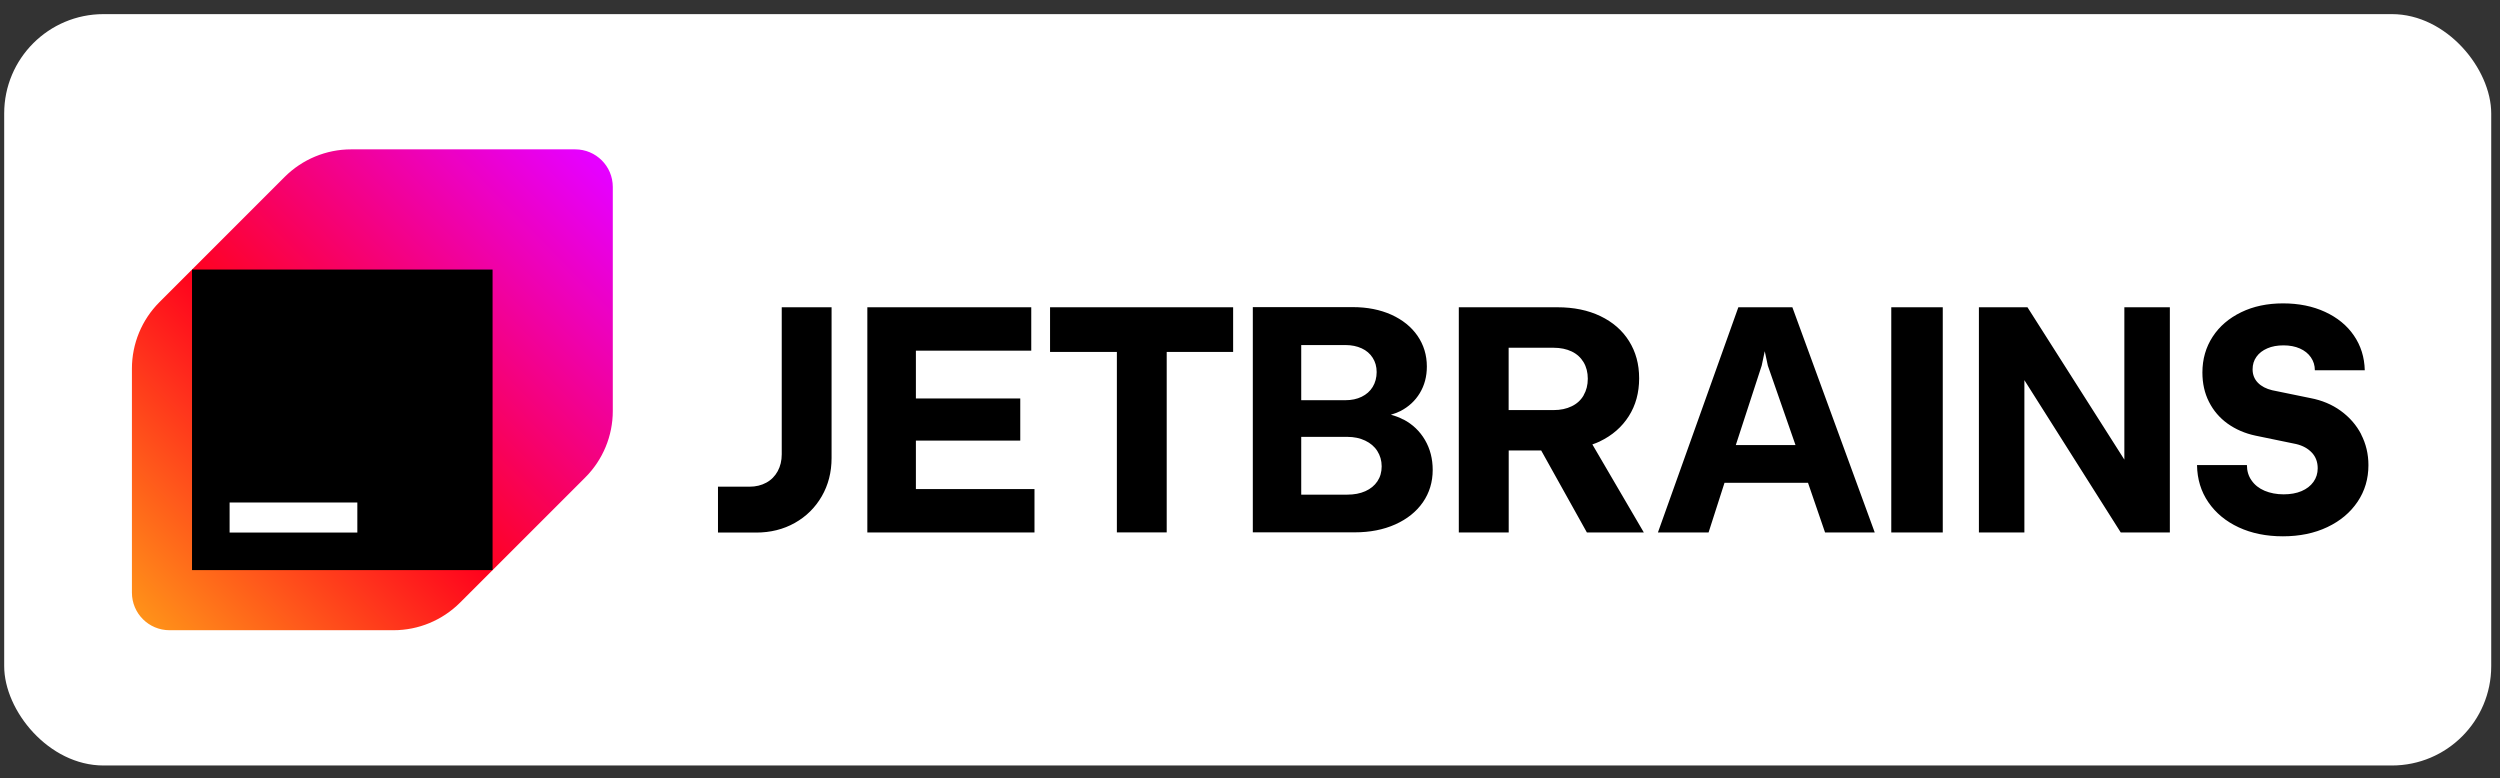
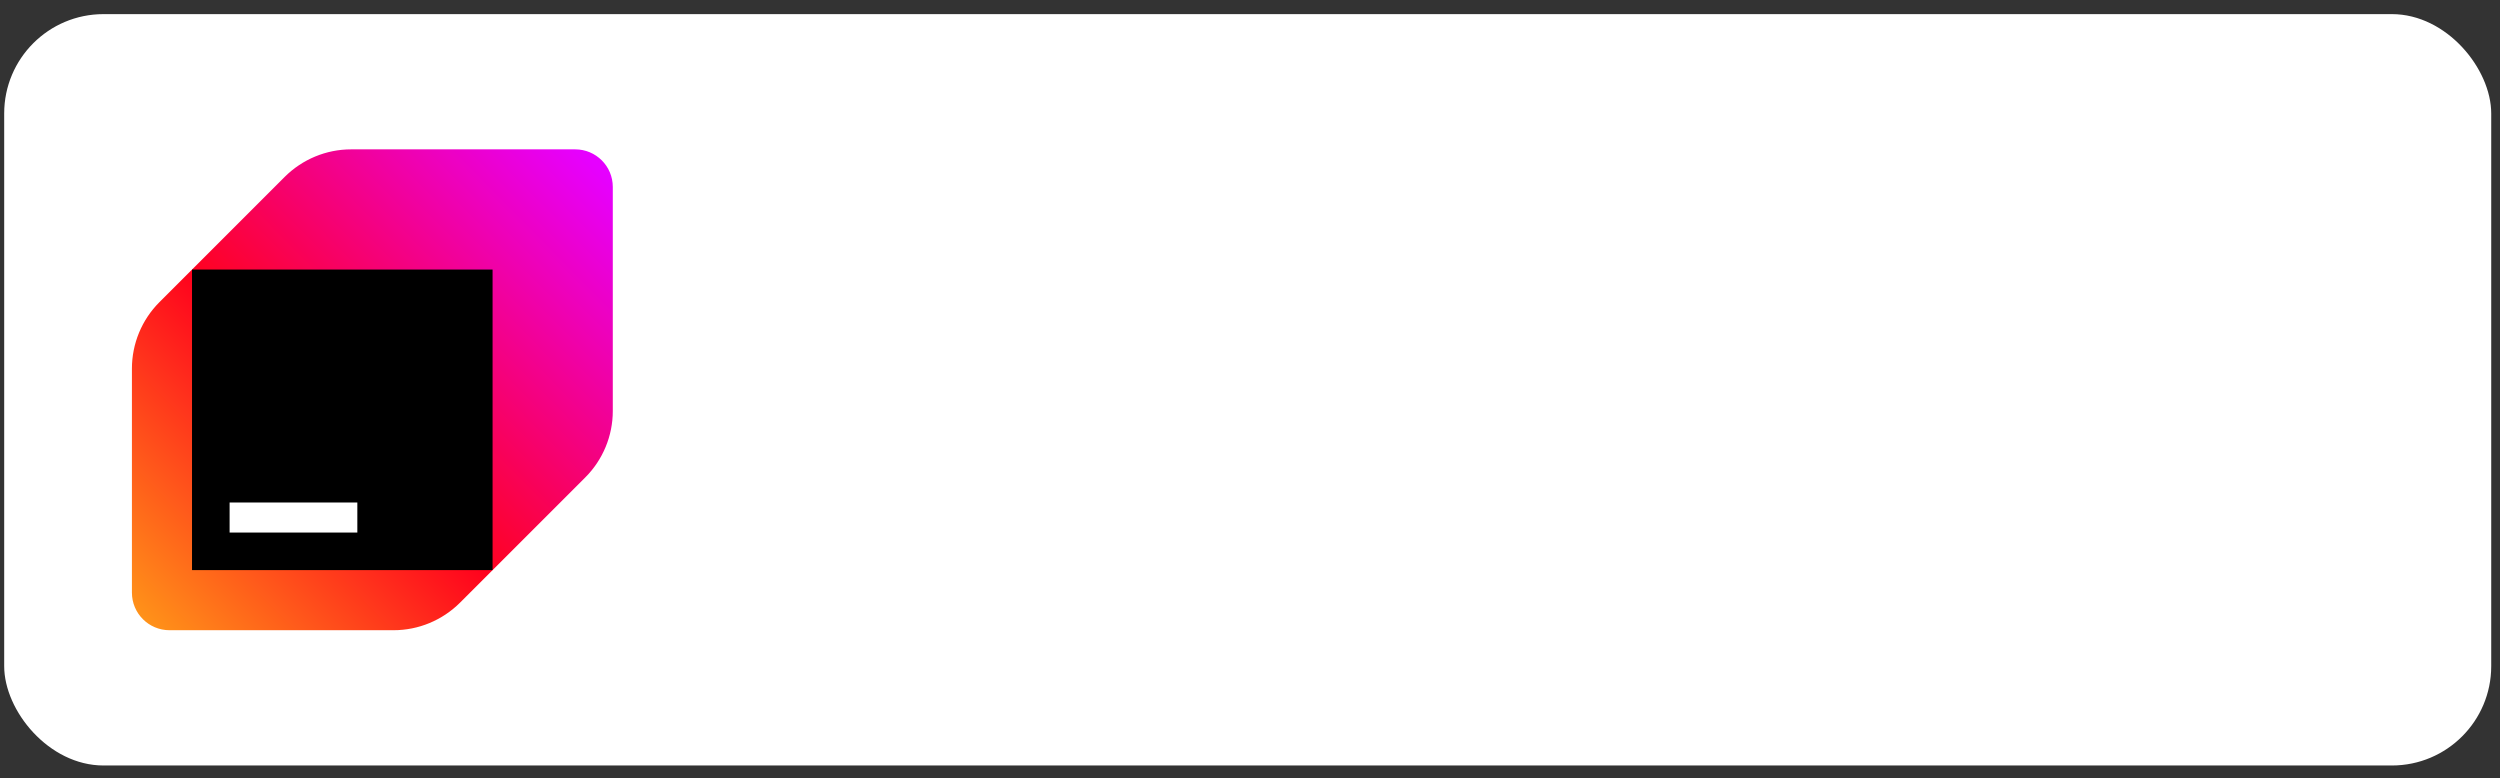
<svg xmlns="http://www.w3.org/2000/svg" width="151" height="47" viewBox="0 0 151 47" fill="none">
  <rect x="0" y="0" width="151" height="47" fill="#333333" stroke="none" />
  <rect x="0.253" y="0.853" width="150.217" height="45.383" rx="6" fill="white" />
  <g clip-path="url(#clip0_1804_54)">
-     <path d="M47.217 27.44C47.217 27.824 47.135 28.163 46.973 28.461C46.81 28.759 46.584 28.99 46.286 29.152C45.987 29.315 45.653 29.396 45.269 29.396H43.366V32.167H45.671C46.539 32.167 47.316 31.973 48.008 31.584C48.699 31.195 49.241 30.657 49.635 29.975C50.028 29.293 50.227 28.524 50.227 27.666V18.559H47.217V27.44ZM55.32 26.613H61.624V24.068H55.32V21.18H62.288V18.559H52.387V32.162H62.483V29.541H55.32V26.613ZM63.428 21.257H67.459V32.158H70.469V21.257H74.481V18.559H63.423V21.262L63.428 21.257ZM84.767 25.343C84.533 25.216 84.275 25.121 84.008 25.049C84.212 24.99 84.406 24.918 84.587 24.828C85.084 24.57 85.477 24.208 85.757 23.743C86.038 23.277 86.182 22.744 86.182 22.139C86.182 21.447 85.992 20.828 85.617 20.281C85.242 19.739 84.713 19.314 84.035 19.007C83.357 18.704 82.58 18.55 81.713 18.55H75.67V32.153H81.83C82.743 32.153 83.557 31.995 84.275 31.674C84.989 31.353 85.545 30.91 85.943 30.337C86.336 29.767 86.535 29.116 86.535 28.384C86.535 27.711 86.381 27.11 86.069 26.576C85.757 26.043 85.328 25.632 84.772 25.338L84.767 25.343ZM78.594 20.841H81.265C81.636 20.841 81.961 20.909 82.246 21.04C82.531 21.171 82.752 21.361 82.91 21.61C83.068 21.854 83.15 22.143 83.15 22.473C83.15 22.803 83.068 23.115 82.91 23.372C82.752 23.63 82.531 23.824 82.246 23.964C81.961 24.104 81.636 24.172 81.265 24.172H78.594V20.837V20.841ZM83.195 29.071C83.023 29.329 82.779 29.528 82.467 29.668C82.151 29.808 81.794 29.876 81.383 29.876H78.594V26.387H81.383C81.785 26.387 82.142 26.463 82.458 26.613C82.77 26.762 83.019 26.97 83.19 27.241C83.362 27.512 83.453 27.819 83.453 28.167C83.453 28.515 83.367 28.814 83.195 29.071ZM96.626 26.662C97.381 26.301 97.964 25.79 98.38 25.135C98.796 24.48 99.004 23.72 99.004 22.853C99.004 21.985 98.8 21.253 98.394 20.602C97.987 19.951 97.408 19.45 96.663 19.093C95.917 18.735 95.053 18.559 94.068 18.559H88.112V32.162H91.126V27.209H93.088L95.849 32.162H99.288L96.179 26.843C96.333 26.789 96.486 26.73 96.631 26.662H96.626ZM95.65 23.883C95.483 24.168 95.244 24.389 94.932 24.538C94.62 24.692 94.254 24.769 93.834 24.769H91.122V21.004H93.834C94.254 21.004 94.62 21.081 94.932 21.23C95.244 21.379 95.483 21.601 95.65 21.881C95.817 22.161 95.903 22.496 95.903 22.875C95.903 23.255 95.817 23.589 95.65 23.874V23.883ZM104.996 18.559L100.138 32.162H103.197L104.16 29.162H109.204L110.234 32.162H113.235L108.259 18.559H104.996ZM104.842 26.884L106.406 22.084L106.591 21.212L106.777 22.084L108.449 26.884H104.842ZM114.233 32.162H117.343V18.559H114.233V32.162ZM128.311 27.761L122.459 18.559H119.526V32.162H122.273V22.961L128.094 32.162H131.059V18.559H128.311V27.761ZM142.619 26.238C142.326 25.673 141.91 25.198 141.381 24.814C140.852 24.43 140.242 24.177 139.555 24.046L137.242 23.571C136.88 23.485 136.591 23.336 136.378 23.119C136.166 22.902 136.057 22.631 136.057 22.31C136.057 22.017 136.134 21.763 136.292 21.547C136.446 21.329 136.667 21.162 136.947 21.04C137.228 20.918 137.553 20.86 137.924 20.86C138.294 20.86 138.629 20.923 138.913 21.049C139.198 21.176 139.419 21.352 139.578 21.583C139.736 21.813 139.817 22.071 139.817 22.364H142.832C142.814 21.574 142.592 20.873 142.176 20.267C141.761 19.657 141.178 19.183 140.436 18.839C139.695 18.496 138.846 18.324 137.896 18.324C136.947 18.324 136.107 18.5 135.37 18.858C134.634 19.215 134.055 19.707 133.644 20.34C133.233 20.973 133.025 21.691 133.025 22.5C133.025 23.155 133.156 23.747 133.423 24.272C133.689 24.8 134.064 25.239 134.548 25.587C135.036 25.935 135.596 26.179 136.238 26.314L138.687 26.82C139.09 26.915 139.406 27.092 139.641 27.345C139.876 27.598 139.989 27.91 139.989 28.289C139.989 28.592 139.903 28.868 139.732 29.107C139.56 29.347 139.32 29.532 139.013 29.663C138.706 29.794 138.344 29.858 137.928 29.858C137.512 29.858 137.119 29.785 136.78 29.641C136.441 29.496 136.179 29.288 135.994 29.017C135.804 28.75 135.714 28.438 135.714 28.09H132.7C132.713 28.94 132.939 29.686 133.386 30.337C133.829 30.983 134.439 31.489 135.217 31.851C135.994 32.212 136.884 32.393 137.888 32.393C138.891 32.393 139.795 32.208 140.572 31.837C141.354 31.466 141.96 30.956 142.398 30.305C142.836 29.654 143.053 28.918 143.053 28.095C143.053 27.422 142.904 26.802 142.61 26.233L142.619 26.238Z" fill="black" />
    <path d="M17.199 10.681L9.629 18.251C8.567 19.313 7.968 20.756 7.968 22.263V35.796C7.968 37.049 8.984 38.065 10.237 38.065H23.77C25.277 38.065 26.715 37.466 27.782 36.404L35.352 28.835C36.414 27.773 37.013 26.329 37.013 24.823V11.29C37.013 10.037 35.996 9.021 34.743 9.021H21.21C19.704 9.021 18.265 9.62 17.199 10.681Z" fill="url(#paint0_linear_1804_54)" />
    <path d="M29.751 16.281H11.598V34.434H29.751V16.281Z" fill="black" />
    <path d="M21.583 30.351H13.868V32.166H21.583V30.351Z" fill="white" />
  </g>
  <defs>
    <linearGradient id="paint0_linear_1804_54" x1="8.354" y1="37.484" x2="36.386" y2="9.842" gradientUnits="userSpaceOnUse">
      <stop stop-color="#FF9419" />
      <stop offset="0.43" stop-color="#FF021D" />
      <stop offset="0.99" stop-color="#E600FF" />
    </linearGradient>
    <clipPath id="clip0_1804_54">
      <rect width="135.24" height="29.045" fill="white" transform="translate(7.968 9.021)" />
    </clipPath>
  </defs>
</svg>